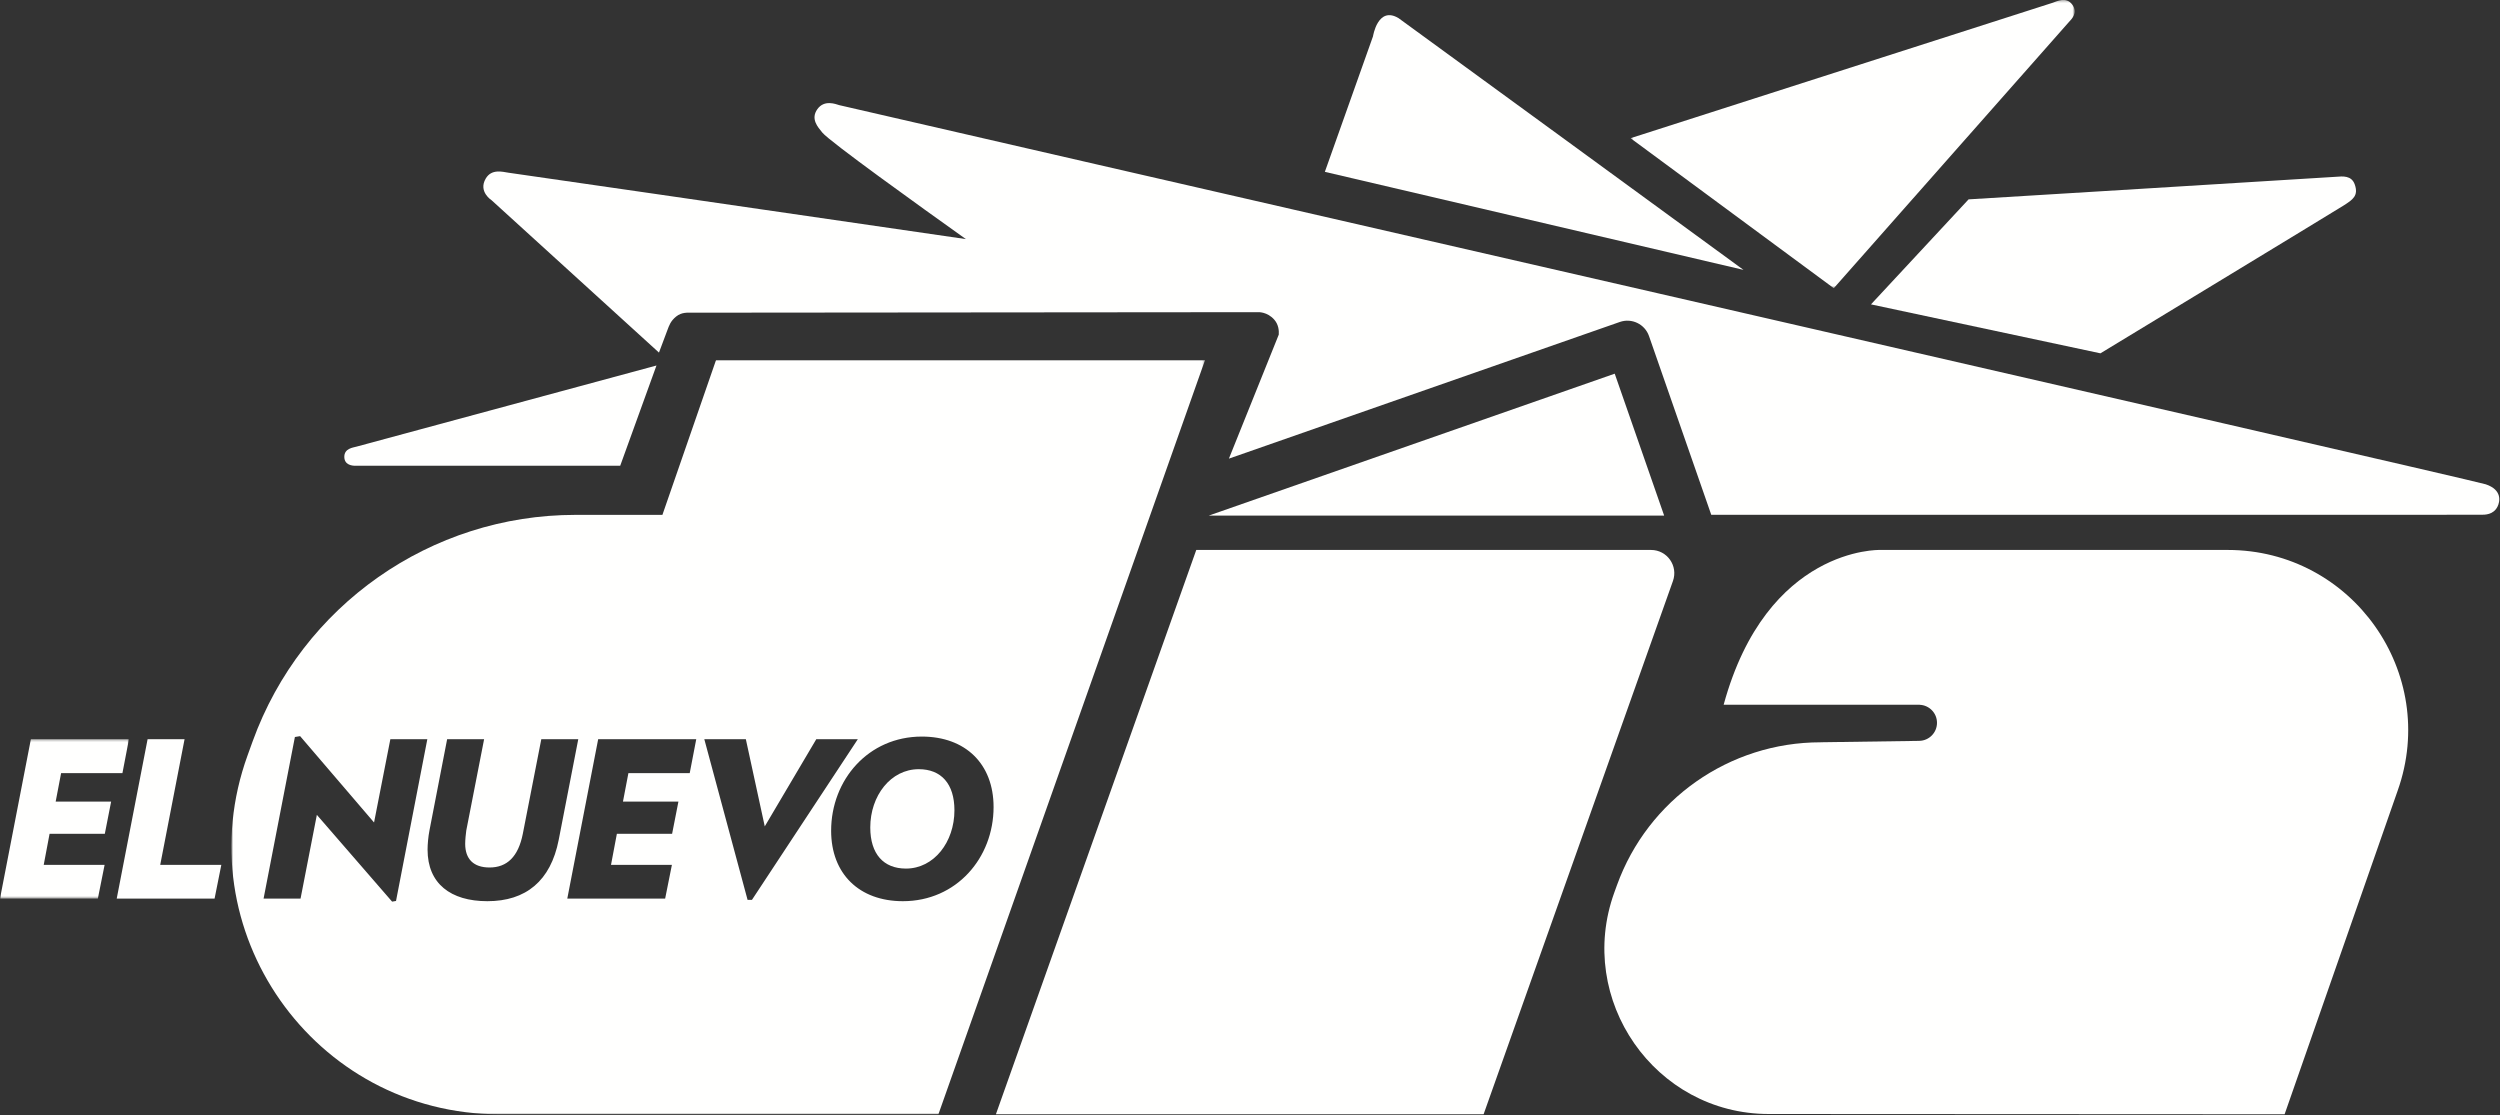
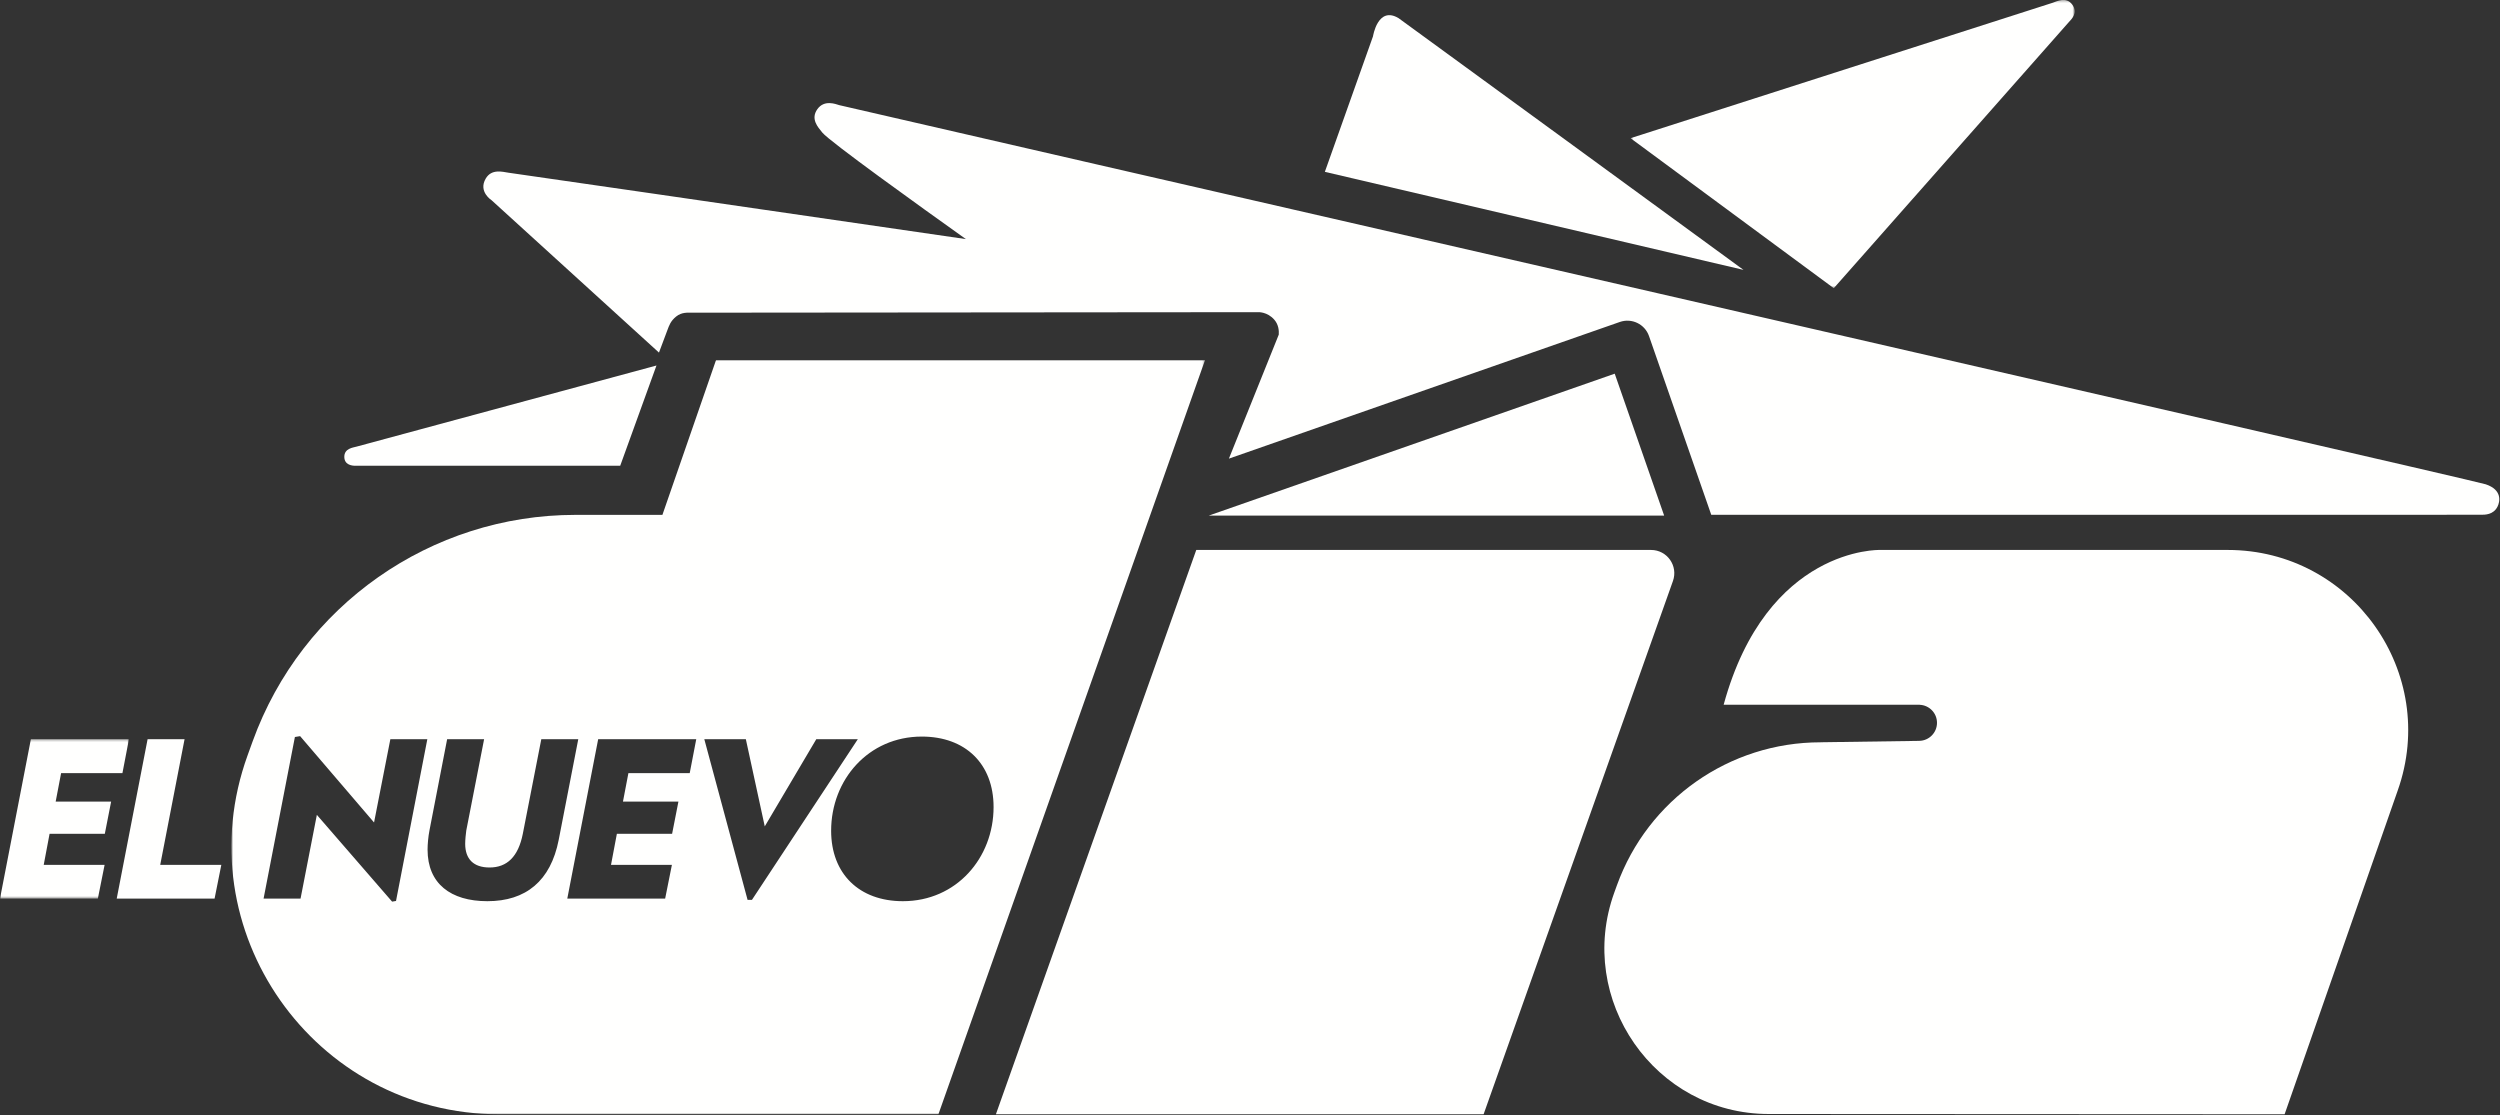
<svg xmlns="http://www.w3.org/2000/svg" xmlns:xlink="http://www.w3.org/1999/xlink" width="991px" height="442px" viewBox="0 0 991 442" version="1.1">
  <rect x="0" y="0" width="991" height="442" fill="#333333" stroke="none" />
  <title>Artboard</title>
  <desc>Created with Sketch.</desc>
  <defs>
    <polygon id="path-1" points="0.377 0.301 176.413 0.301 176.413 114.538 0.377 114.538" />
    <polygon id="path-3" points="0 0.314 51.118 0.314 51.118 63.5 0 63.5" />
    <polygon id="path-5" points="0.723 0 386.687 0 386.687 299 0.723 299" />
  </defs>
  <g id="Artboard" stroke="none" stroke-width="1" fill="none" fill-rule="evenodd">
    <g id="Page-1" transform="translate(0, -1)">
      <path d="M136.484,182.081 C136.484,185.342 139.619,185.625 140.812,185.625 L245.85,185.625 L260.225,145.885 C252.193,148.06 142.833,177.628 141.38,178.03 C139.873,178.442 136.484,178.763 136.484,182.081" id="Fill-1" fill="#FFFFFE" />
      <g id="Group-5" transform="translate(646, 0.699)">
        <mask id="mask-2" fill="white">
          <use xlink:href="#path-1" />
        </mask>
        <g id="Clip-4" />
        <path d="M82.376,112.892 C82.376,112.892 172.023,11.351 174.079,9.076 C175.105,7.929 177.863,5.454 175.451,2.134 C173.045,-1.182 169.126,0.92 167.686,1.396 C164.807,2.341 1.067,54.849 1.067,54.849 L0.377,55.101 L80.91,114.538 L82.376,112.892 Z" id="Fill-3" fill="#FFFFFE" mask="url(#mask-2)" />
      </g>
      <path d="M554.381,8.188 C546.139,3.257 544.254,15.404 544.254,15.404 L525.173,69.119 L691.118,107.981 C691.118,107.981 556.814,9.886 554.381,8.188" id="Fill-6" fill="#FFFFFE" />
-       <path d="M741.656,121.654 L832.607,141.06 C832.607,141.06 925.509,84.696 928.976,82.484 C932.651,80.14 935.015,78.577 933.41,74.082 C932.135,70.508 928.663,70.864 925.99,71.081 C923.321,71.299 780.351,80.027 780.351,80.027 L741.656,121.654 Z" id="Fill-8" fill="#FFFFFE" />
      <path d="M474.2,219.001 L394.771,442.699 L588.098,442.699 L663.158,231.3 C665.288,225.302 660.841,219.001 654.476,219.001 L474.2,219.001 Z" id="Fill-10" fill="#FFFFFE" />
      <path d="M759.155,280.366 L760.667,280.366 L760.668,280.366 L760.669,280.366 L760.966,280.366 L760.966,280.382 C764.78,280.539 767.825,283.672 767.825,287.523 C767.825,291.435 764.684,294.61 760.787,294.675 L760.787,294.679 L721.67,295.236 L721.67,295.249 C685.526,295.249 653.256,317.892 640.964,351.883 L639.905,354.809 C624.551,397.262 656,442.589 701.141,442.589 L905.617,442.699 L950.465,314.329 C966.919,267.808 932.411,219.002 883.067,219.002 L745.141,219.002 C745.141,219.002 700.376,217.716 683.253,280.361 L759.155,280.366 Z" id="Fill-12" fill="#FFFFFE" />
      <g id="Group-16" transform="translate(0, 293.699)">
        <mask id="mask-4" fill="white">
          <use xlink:href="#path-3" />
        </mask>
        <g id="Clip-15" />
        <polygon id="Fill-14" fill="#FFFFFE" mask="url(#mask-4)" points="48.533 13.762 24.224 13.762 22.069 25.054 44.052 25.054 41.55 37.813 19.655 37.813 17.328 50.14 41.464 50.14 38.792 63.5 -0 63.5 12.242 0.314 51.118 0.314" />
      </g>
      <polygon id="Fill-17" fill="#FFFFFE" points="85.06 357.199 46.269 357.199 58.509 294.012 73.164 294.012 63.51 343.839 87.731 343.839" />
-       <path d="M364.201,305.908 C353.081,305.908 344.977,316.425 344.977,329.012 C344.977,339.528 350.236,345.304 359.115,345.304 C370.234,345.304 378.338,334.787 378.338,322.202 C378.338,311.684 373.079,305.908 364.201,305.908" id="Fill-19" fill="#FFFFFE" />
      <g id="Group-23" transform="translate(91, 143.699)">
        <mask id="mask-6" fill="white">
          <use xlink:href="#path-5" />
        </mask>
        <g id="Clip-22" />
        <path d="M266.909,214.534 C249.582,214.534 238.462,203.674 238.462,186.606 C238.462,166.433 253.202,149.279 274.409,149.279 C291.734,149.279 302.855,160.14 302.855,177.209 C302.855,197.38 288.114,214.534 266.909,214.534 Z M205.341,214.018 L188.186,150.313 L204.651,150.313 L212.151,184.882 L232.58,150.313 L249.044,150.313 L207.065,214.018 L205.341,214.018 Z M182.408,163.762 L158.099,163.762 L155.944,175.054 L177.926,175.054 L175.424,187.812 L153.53,187.812 L151.202,200.139 L175.339,200.139 L172.667,213.5 L133.874,213.5 L146.117,150.313 L184.993,150.313 L182.408,163.762 Z M102.195,214.533 C87.627,214.533 78.489,207.552 78.489,194.104 C78.489,192.036 78.748,188.932 79.265,186.346 L86.247,150.313 L100.902,150.313 L93.833,186.52 C93.661,187.639 93.401,190.226 93.401,191.778 C93.401,197.809 96.678,201.175 103.056,201.175 C109.953,201.175 114.436,196.948 116.246,187.812 L123.573,150.313 L138.227,150.313 L130.47,190.226 C127.279,206.517 117.452,214.533 102.195,214.533 Z M65.98,214.447 L64.427,214.707 L34.601,180.313 L28.138,213.5 L13.482,213.5 L25.896,149.452 L27.965,149.107 L57.273,183.33 L63.737,150.313 L78.393,150.313 L65.98,214.447 Z M192.845,0 L171.579,61.397 L137.097,61.397 C79.794,61.397 28.634,97.298 9.144,151.184 L7.143,156.718 C-17.888,225.932 33.385,299 106.987,299 L141.428,299 L280.986,299 L386.687,0 L192.845,0 Z" id="Fill-21" fill="#FFFFFE" mask="url(#mask-6)" />
      </g>
      <path d="M985.344,192.977 C980.023,191.192 334.952,43.362 332.71,42.686 C331.292,42.262 326.75,40.395 323.998,44.282 C321.24,48.166 324.191,51.374 325.977,53.565 C328.797,57.043 364.164,82.444 382.873,95.776 C294.339,82.828 202.667,69.623 201.511,69.455 C199.236,69.119 194.872,67.823 192.552,71.77 C189.474,76.973 194.849,80.362 194.849,80.362 L261.217,140.766 C261.217,140.766 263.2,135.467 264.571,131.825 C265.221,130.1 265.8,128.268 268.026,126.473 C270.246,124.672 272.649,124.95 274.339,124.95 C277.534,124.956 498.695,124.745 498.695,124.745 C498.695,124.745 502.352,124.5 505.175,127.778 C506.809,129.68 507.018,132.007 506.907,133.63 L487.138,182.801 L642.099,128.629 C646.833,126.975 652.013,129.475 653.663,134.21 L675.941,198.166 L678.341,205.062 C678.341,205.062 981.842,205.053 983.434,205.053 C985.03,205.053 988.373,205.094 990.009,201.841 C990.97,199.922 992.012,195.208 985.344,192.977" id="Fill-24" fill="#FFFFFE" />
      <polygon id="Fill-26" fill="#FFFFFE" points="640.075 149.126 659.671 205.387 479.136 205.387" />
    </g>
  </g>
</svg>